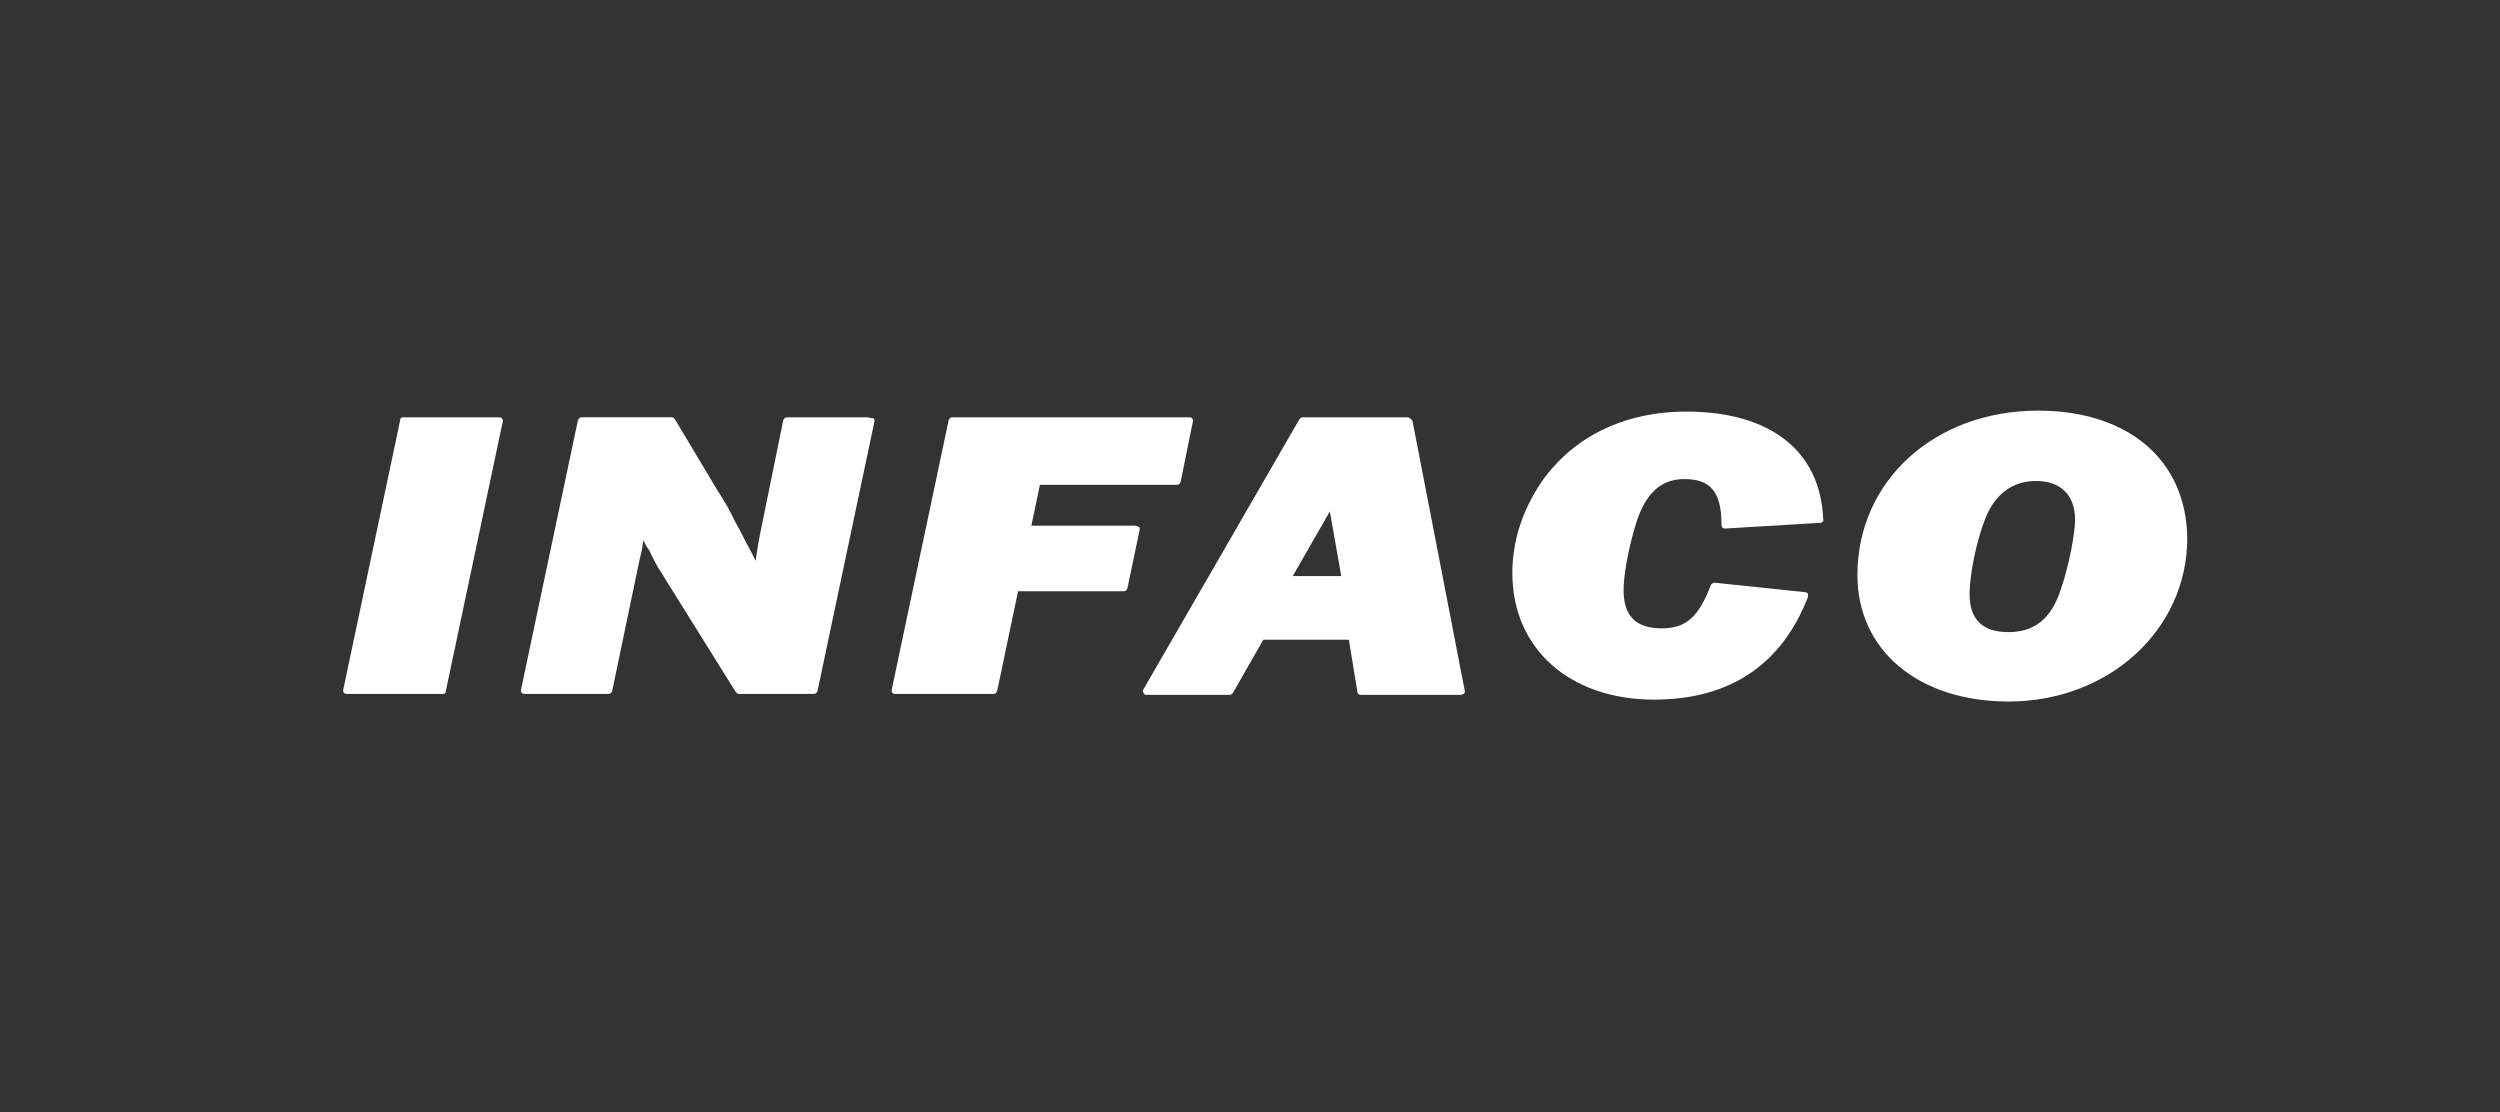
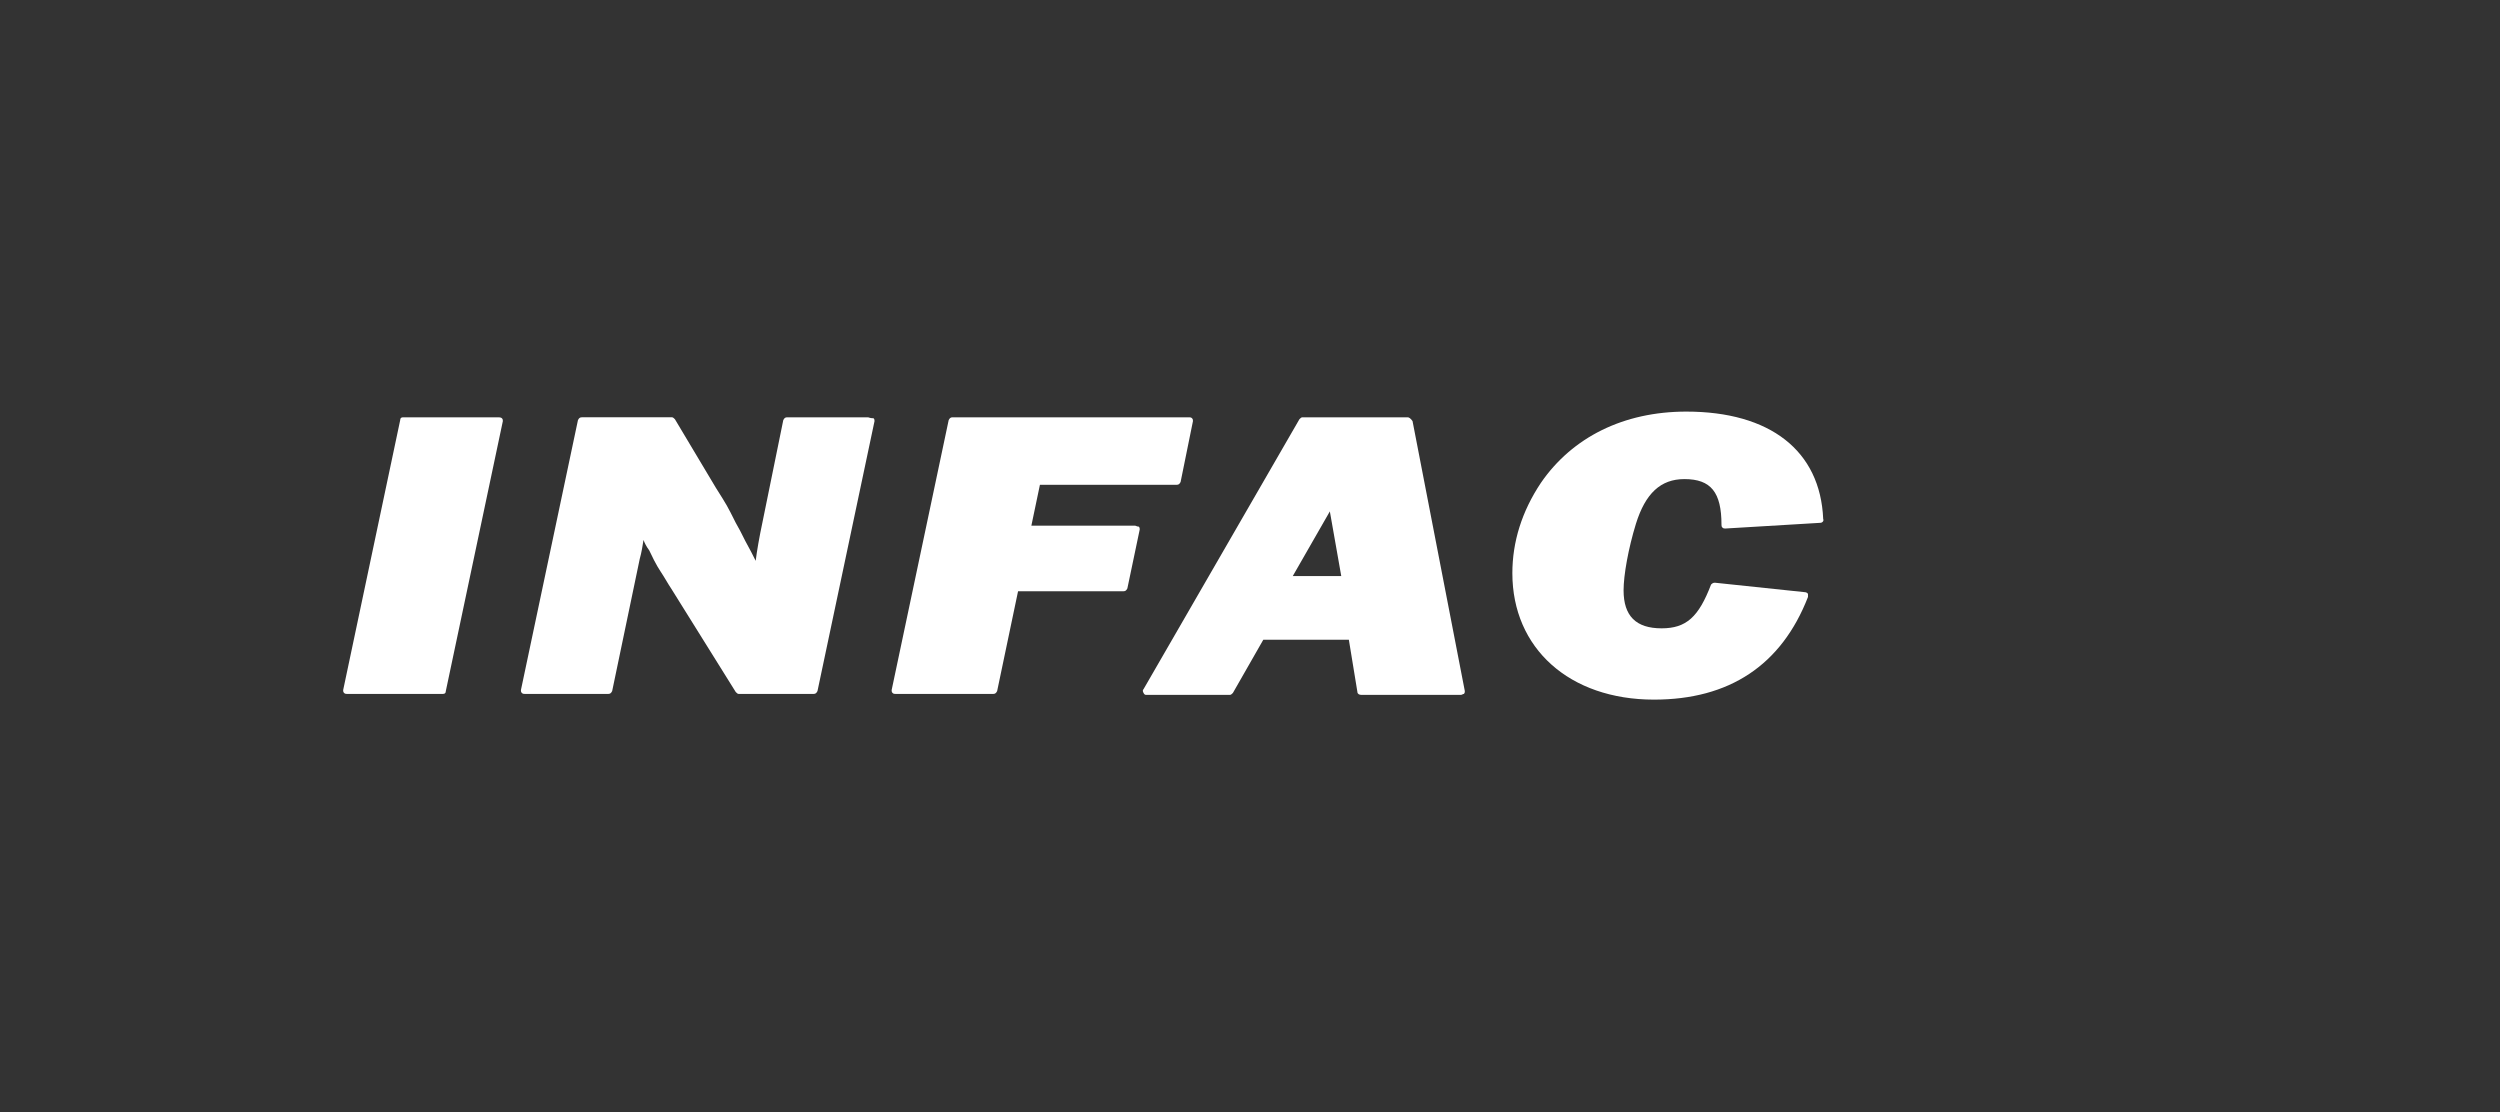
<svg xmlns="http://www.w3.org/2000/svg" version="1.1" id="Calque_1" x="0px" y="0px" viewBox="0 0 263 117" style="enable-background:new 0 0 263 117;" xml:space="preserve">
  <rect x="0" y="0" width="263" height="117" fill="#333333" stroke="none" />
  <style type="text/css">
	.st0{fill:#FFFFFF;}
</style>
  <g>
    <path class="st0" d="M52.4,43.9H42.4c-0.2,0-0.3,0.1-0.3,0.3l-6,28.4c0,0.1,0,0.2,0.1,0.3s0.2,0.1,0.3,0.1h10.1   c0.2,0,0.3-0.1,0.3-0.3l6-28.4c0-0.1,0-0.2-0.1-0.3S52.5,43.9,52.4,43.9z" />
    <path class="st0" d="M91.3,43.9h-8.5c-0.2,0-0.3,0.1-0.4,0.3L80.2,55c-0.3,1.4-0.6,3.1-0.7,4c-0.3-0.6-0.6-1.2-1.1-2.1   c-0.4-0.8-0.7-1.4-1-1.9c-0.9-1.8-0.9-1.8-2.1-3.7l-4.3-7.2c-0.1-0.1-0.2-0.2-0.3-0.2h-9.5c-0.2,0-0.3,0.1-0.4,0.3l-6,28.4   c0,0.1,0,0.2,0.1,0.3s0.2,0.1,0.3,0.1H64c0.2,0,0.3-0.1,0.4-0.3l2.9-13.9c0.2-0.7,0.3-1.4,0.4-2c0.1,0.3,0.3,0.7,0.6,1.1   c0.8,1.7,1,1.9,1.5,2.7c0.2,0.3,0.4,0.7,0.8,1.3l6.8,10.9c0.1,0.1,0.2,0.2,0.3,0.2h7.9c0.2,0,0.3-0.1,0.4-0.3l6-28.4   c0-0.1,0-0.2-0.1-0.3C91.5,44,91.4,43.9,91.3,43.9z" />
    <path class="st0" d="M119.4,55.3h-10.9l0.9-4.3h14.4c0.2,0,0.3-0.1,0.4-0.3l1.3-6.4c0-0.1,0-0.2-0.1-0.3s-0.2-0.1-0.3-0.1h-24.9   c-0.2,0-0.3,0.1-0.4,0.3l-6,28.4c0,0.1,0,0.2,0.1,0.3s0.2,0.1,0.3,0.1h10.3c0.2,0,0.3-0.1,0.4-0.3l2.2-10.5h11.1   c0.2,0,0.3-0.1,0.4-0.3l1.3-6.2c0-0.1,0-0.2-0.1-0.3C119.6,55.4,119.5,55.3,119.4,55.3z" />
    <path class="st0" d="M148.1,43.9H137c-0.1,0-0.2,0.1-0.3,0.2l-16.4,28.4c-0.1,0.1-0.1,0.2,0,0.4s0.2,0.2,0.3,0.2h8.8   c0.1,0,0.2-0.1,0.3-0.2l3.2-5.6h9l0.9,5.5c0,0.2,0.2,0.3,0.4,0.3h10.5c0.1,0,0.2-0.1,0.3-0.1c0.1-0.1,0.1-0.2,0.1-0.3l-5.5-28.4   C148.4,44,148.2,43.9,148.1,43.9z M141.1,60.6H136l3.9-6.8L141.1,60.6z" />
    <path class="st0" d="M177.4,43.3c-6.6,0-12,2.7-15.3,7.5c-2,3-3,6.2-3,9.5c0,7.9,6,13.3,14.9,13.3c7.9,0,13.4-3.6,16.2-10.8   c0-0.1,0-0.2,0-0.3s-0.2-0.2-0.3-0.2l-9.5-1c-0.2,0-0.3,0.1-0.4,0.2c-1.3,3.4-2.6,4.6-5.2,4.6c-2.7,0-4-1.3-4-4   c0-1.6,0.5-4.4,1.3-7c1-3.2,2.6-4.7,5.1-4.7c2.8,0,3.9,1.4,3.9,4.8c0,0.1,0,0.2,0.1,0.3c0.1,0.1,0.2,0.1,0.3,0.1l10-0.6   c0.2,0,0.4-0.2,0.3-0.4C191.5,47.4,186.2,43.3,177.4,43.3z" />
-     <path class="st0" d="M214.4,43.2c-10.9,0-19,7.4-19,17.3c0,7.9,6.4,13.3,15.9,13.3c10.5,0,18.8-7.5,18.8-17.2   C230,48.4,223.9,43.2,214.4,43.2z M208.8,54.7c1-2.7,2.9-4.1,5.4-4.1c2.6,0,4.1,1.5,4.1,4.1c0,1.3-0.6,4.7-1.5,7.3   c-1,3.1-2.8,4.5-5.5,4.5c-2.7,0-4.1-1.3-4.1-4C207.2,60.5,207.9,57,208.8,54.7z" />
  </g>
</svg>